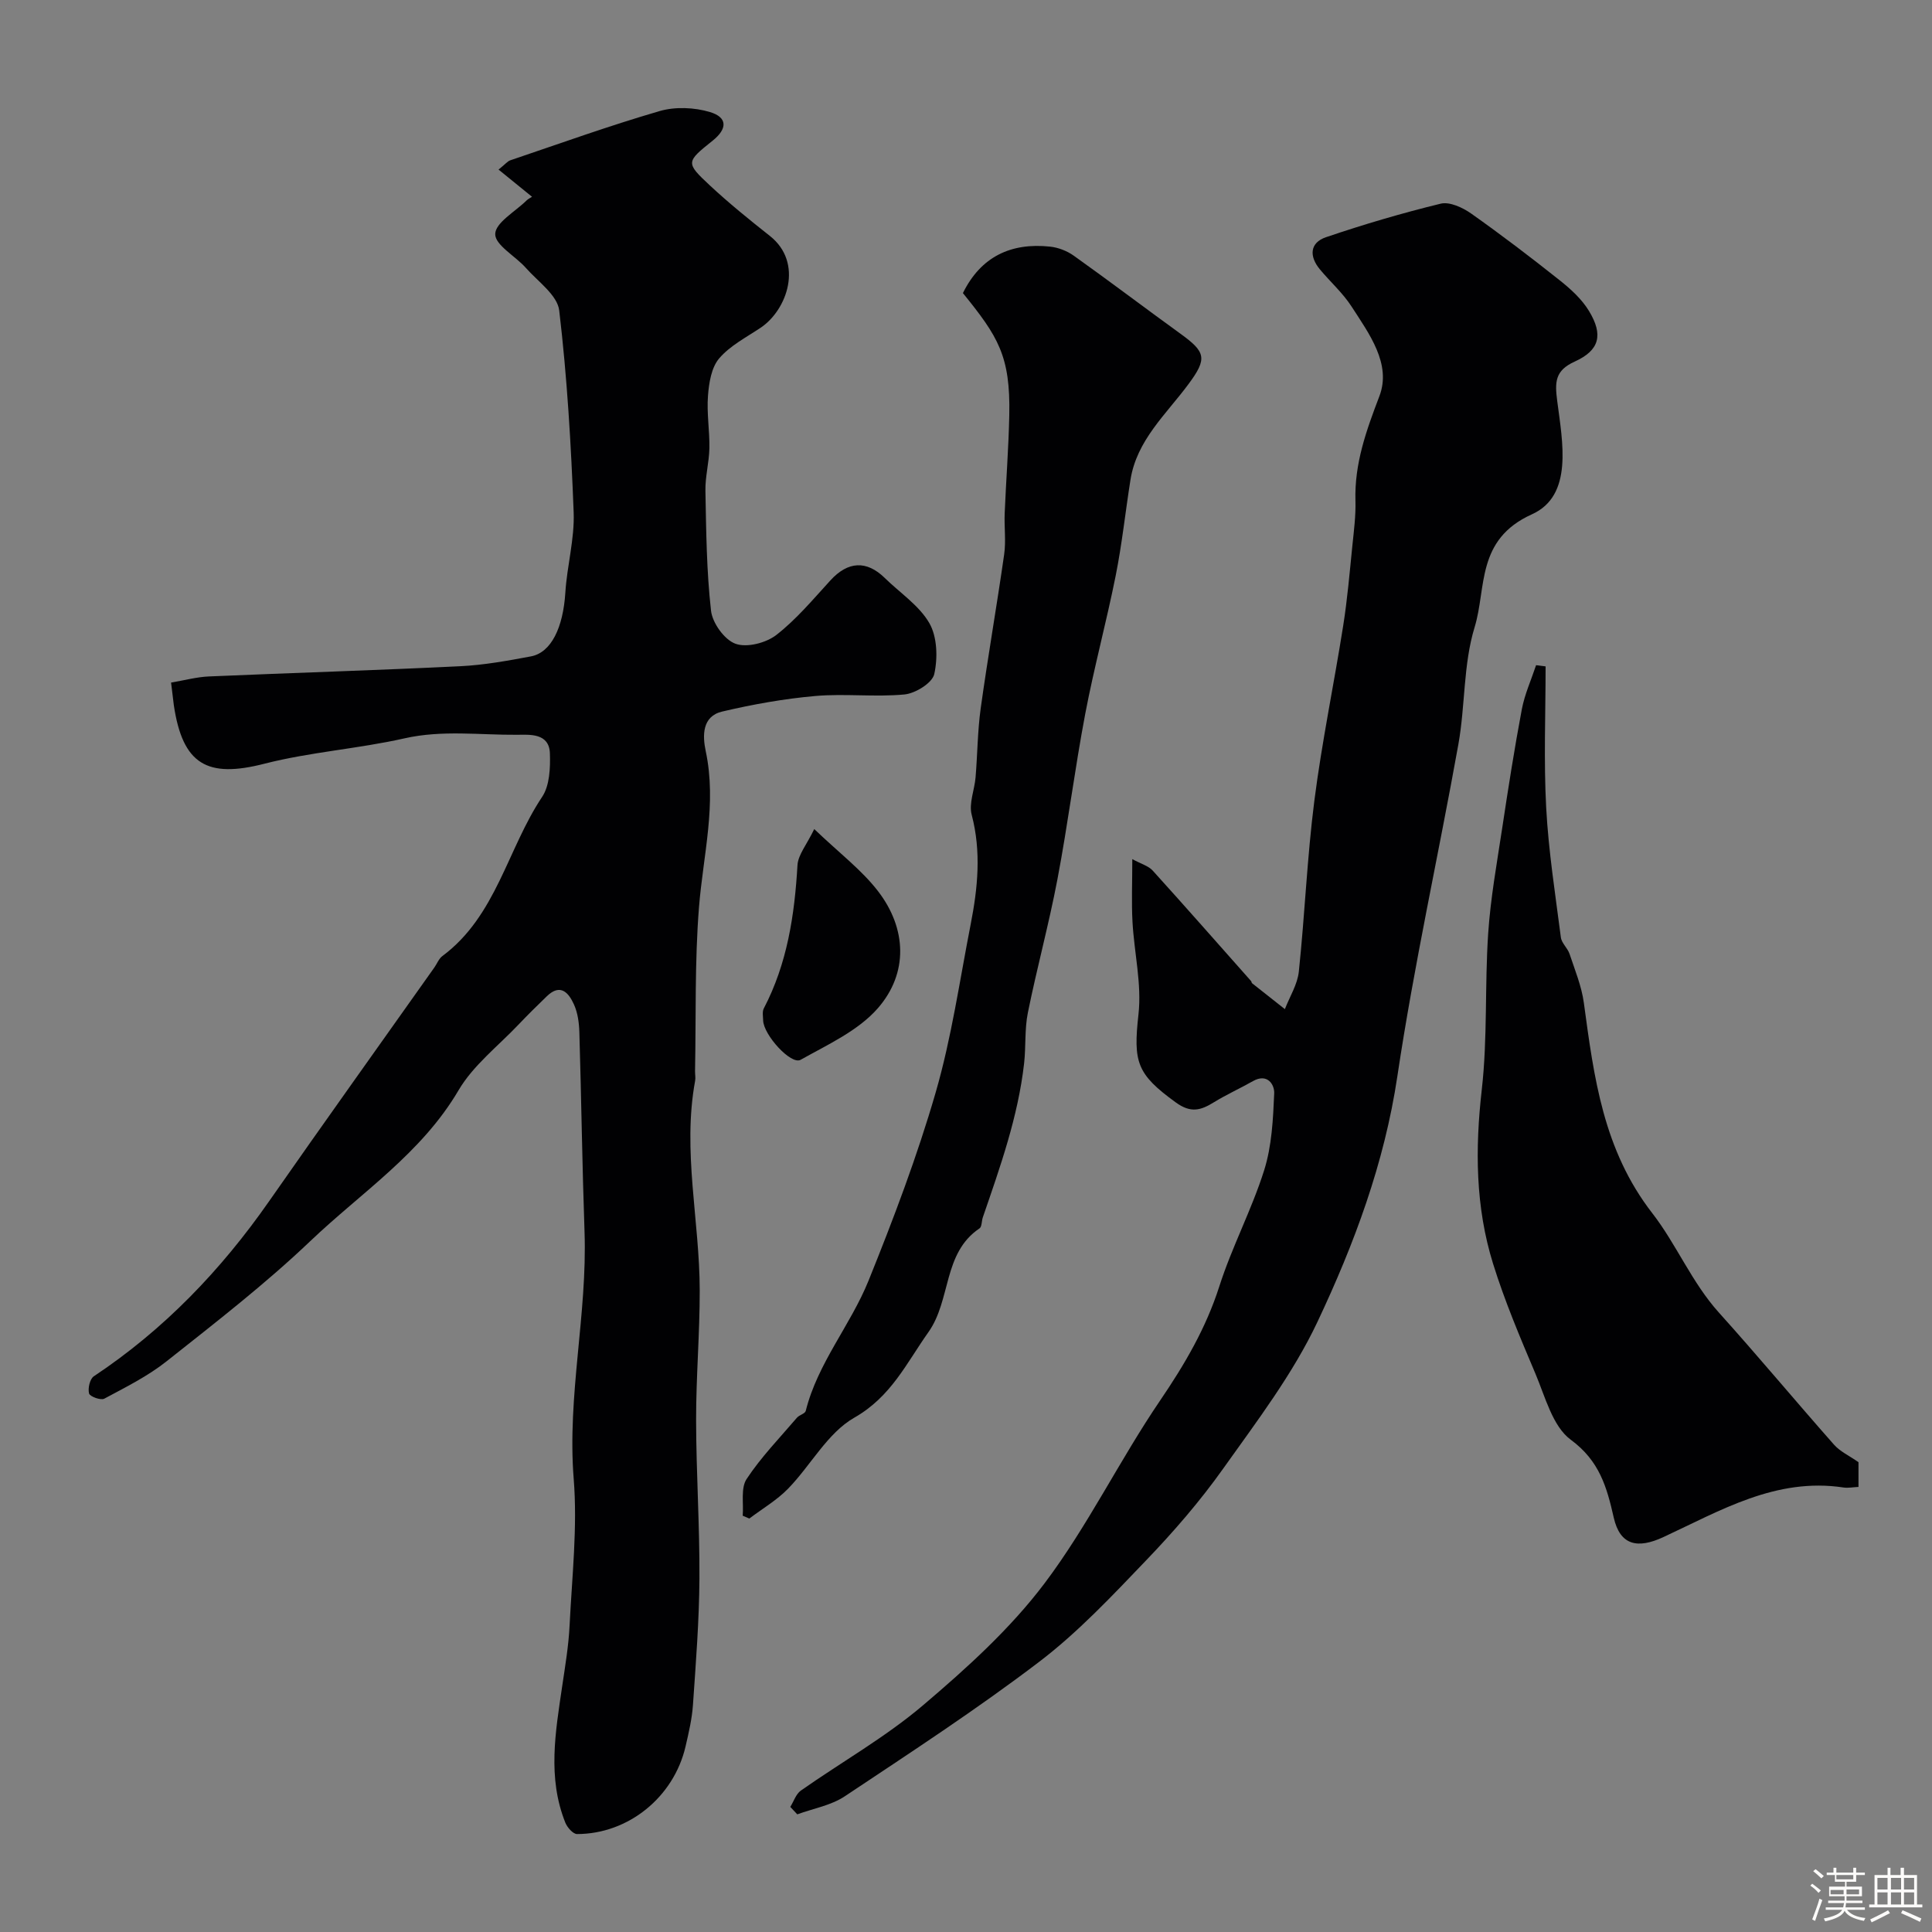
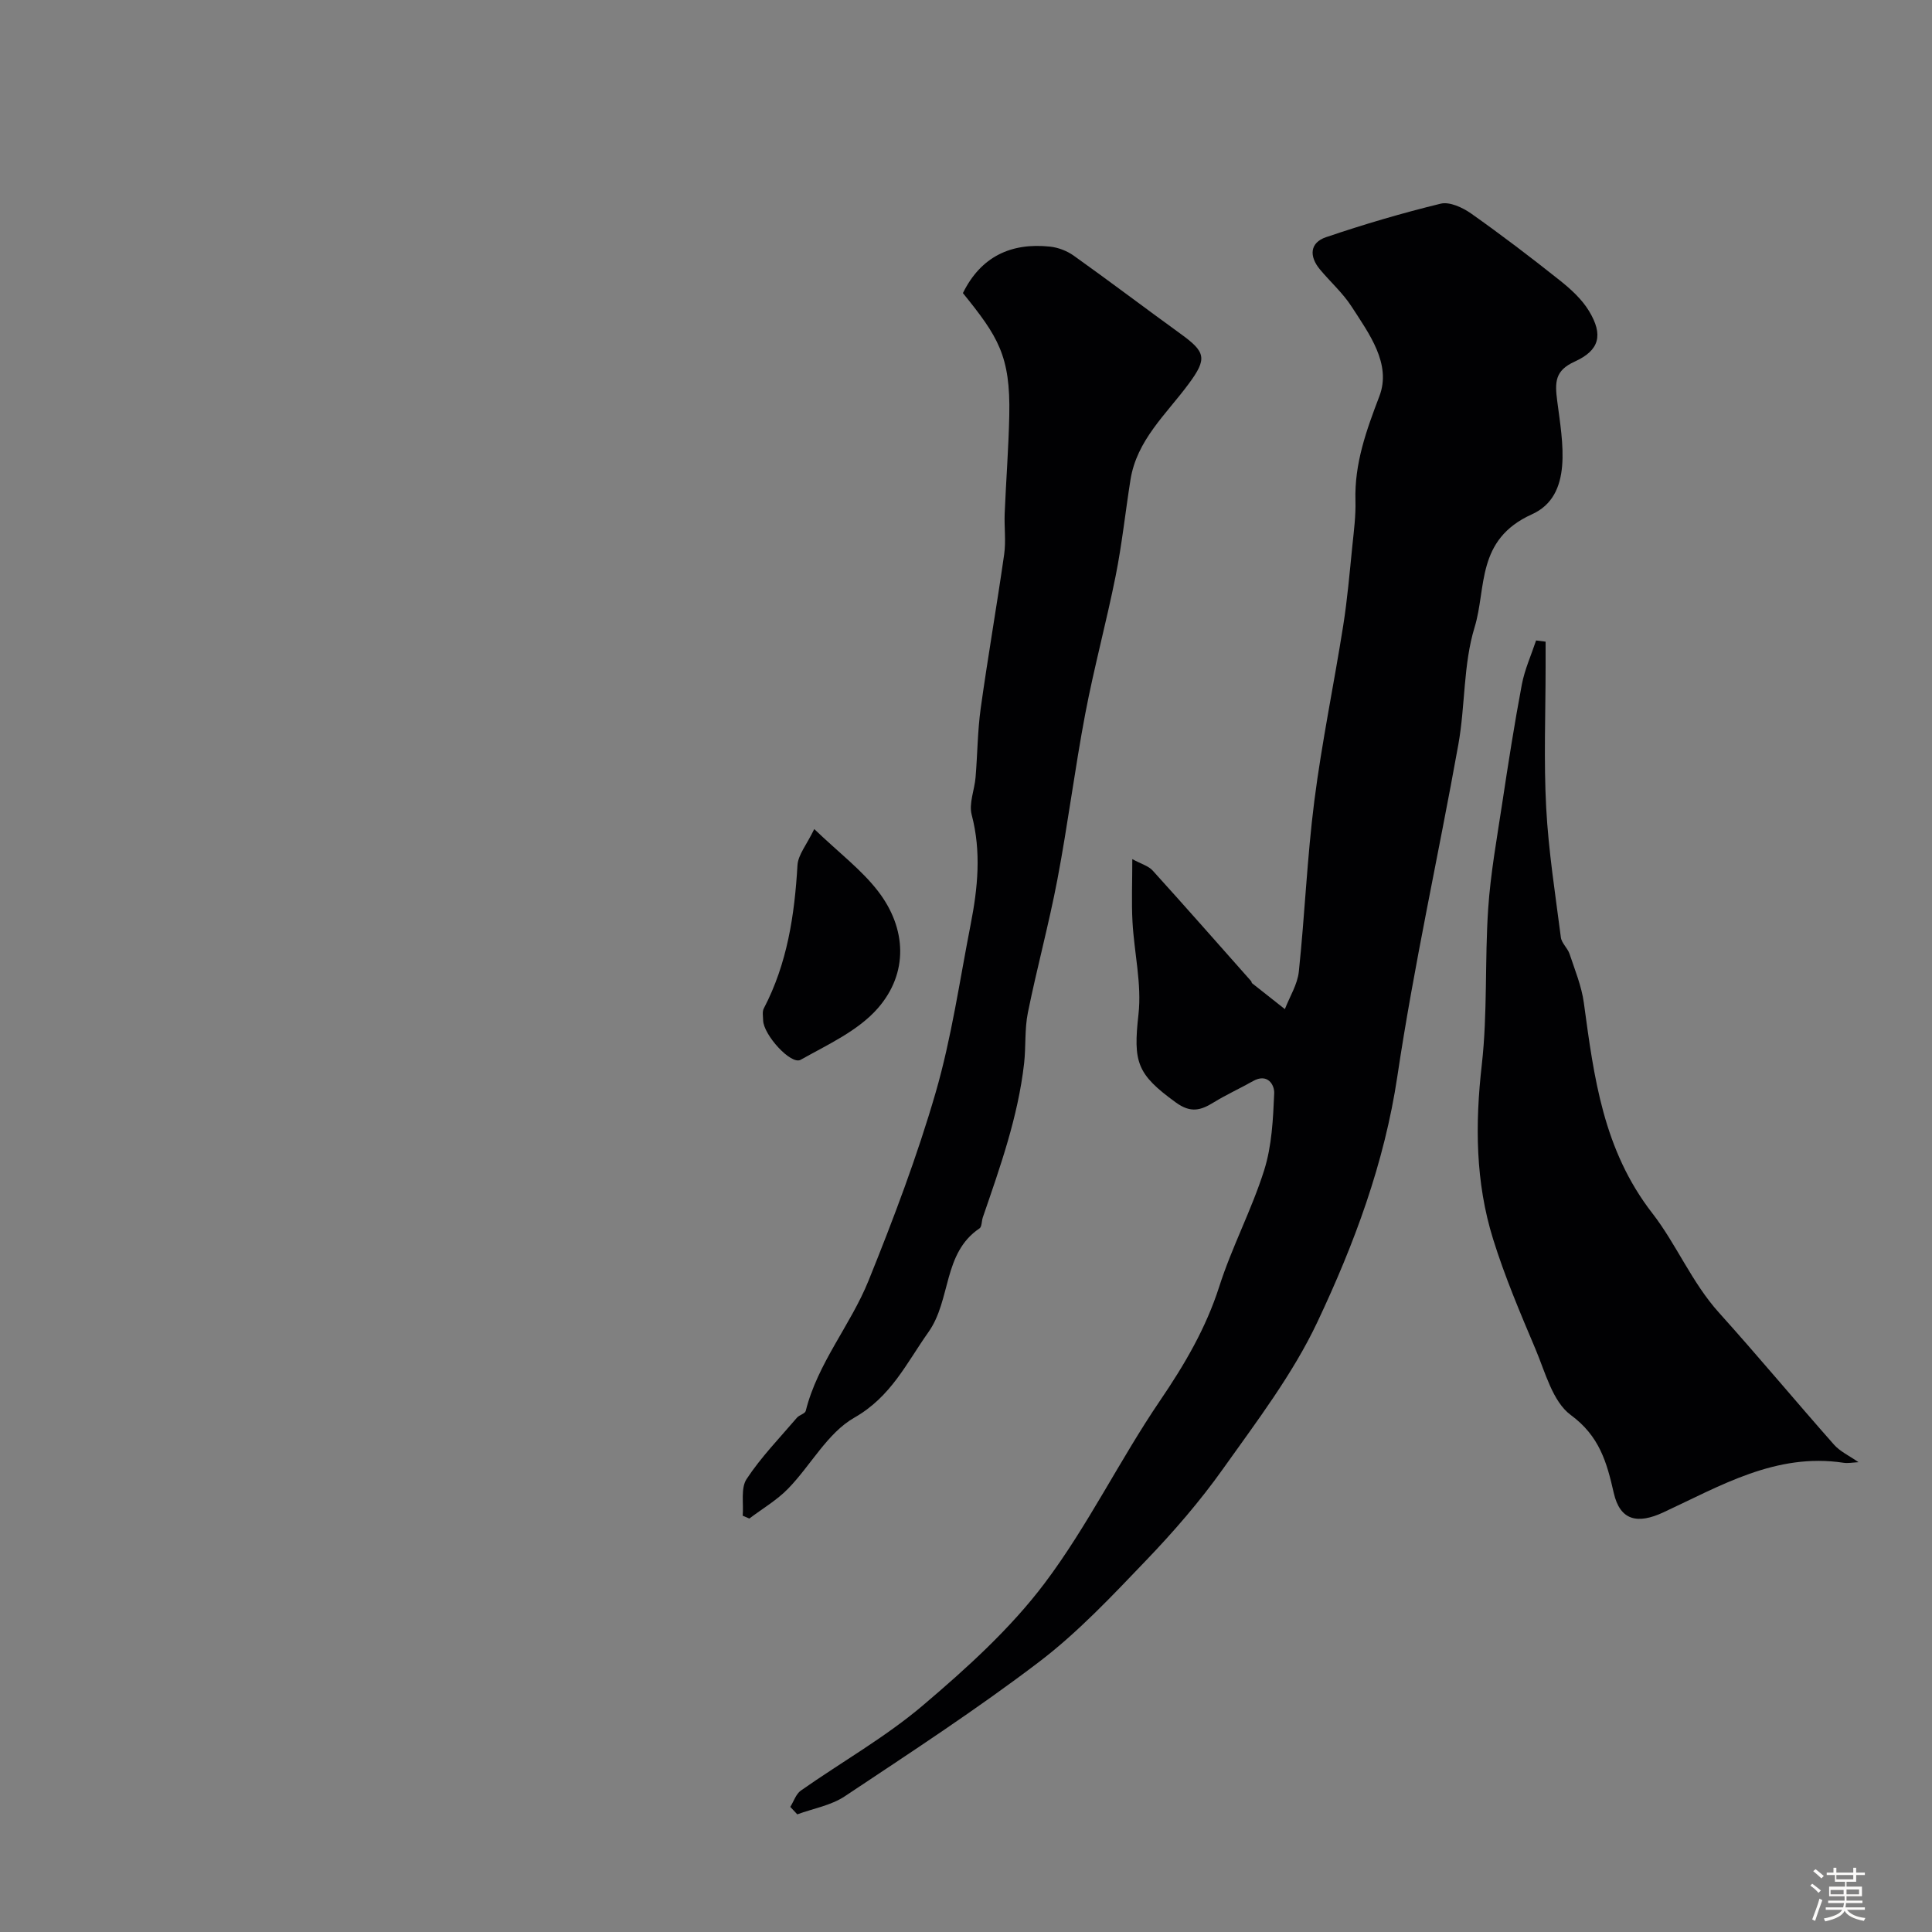
<svg xmlns="http://www.w3.org/2000/svg" enable-background="new 0 0 400 400" viewBox="0 0 400 400">
  <rect x="0" y="0" width="400" height="400" fill="#808080" stroke="none" />
  <path d="m374.8 390.4.4-.4c.7.5 1.3 1 1.8 1.4l-.5.5c-.5-.6-1.1-1.1-1.7-1.5zm1 7.3-.6-.3c.5-1.4 1.1-2.8 1.5-4.3.2.1.4.2.6.3-.5 1.3-1 2.8-1.5 4.3zm-.4-10.3.5-.4c.4.3 1 .8 1.7 1.4l-.5.5c-.5-.5-1.1-1-1.7-1.5zm2.5.3h1.7v-1h.6v1h3.5v-1h.6v1h1.8v.5h-1.8v1.4h-2v1h3.2v2h-3.2v.9h3.3v.5h-3.4c0 .3-.1.6-.1.9h4v.5h-3.7c.7.9 1.9 1.5 3.8 1.7-.1.2-.2.4-.3.6-2.1-.4-3.5-1.1-4-2.1-.4 1-1.8 1.7-4 2.2-.1-.2-.2-.4-.3-.6 2.1-.4 3.4-1 3.8-1.8h-3.4v-.5h3.6c.1-.3.1-.6.2-.9h-3.3v-.5h3.4c0-.3 0-.6 0-.9h-3.2v-2h3.3v-1h-2.1v-1.4h-1.7v-.5zm1.1 3.5v1h2.7c0-.3 0-.4 0-.4 0-.1 0-.2 0-.2 0-.1 0-.2 0-.3h-2.7zm1.2-3v.9h3.5v-.9zm4.7 3h-2.6v.6.4h2.6z" fill="#fcfbfa" />
-   <path d="m393.6 386.7h.6v1.5h2.7v6.1h1.1v.6h-11v-.6h1.1v-6.1h2.7v-1.5h.6v1.5h2.1v-1.5zm-2.7 8.8.4.6c-1.2.6-2.5 1.3-3.8 1.9-.1-.2-.2-.4-.3-.6 1.2-.6 2.5-1.2 3.7-1.9zm-2.2-6.7v2.4h2.1v-2.4zm0 3v2.5h2.1v-2.5zm2.8-3v2.4h2.1v-2.4zm0 3v2.5h2.1v-2.5zm6 6.1c-1.4-.7-2.7-1.3-3.9-1.8l.3-.6c1.5.6 2.7 1.2 3.9 1.7zm-1.2-9.1h-2.1v2.4h2.1zm-2.1 3v2.5h2.1v-2.5z" fill="#fcfbfa" />
  <g fill="#010103">
-     <path d="m35.42 141.32c2.79-.47 5.3-1.16 7.84-1.27 17.36-.75 34.74-1.27 52.09-2.12 4.88-.24 9.75-1.13 14.56-2.03 4.23-.79 6.68-5.97 7.14-13.23.35-5.55 1.93-11.09 1.72-16.6-.53-13.96-1.35-27.93-2.99-41.79-.38-3.18-4.41-5.99-6.92-8.83-2.16-2.44-6.37-4.71-6.33-7 .04-2.34 4.13-4.63 6.47-6.93.34-.34.81-.55 1.15-.78-2.19-1.78-4.43-3.6-6.93-5.63 1.41-1.13 1.85-1.72 2.43-1.92 10.29-3.48 20.52-7.17 30.94-10.2 3.21-.93 7.18-.76 10.4.21 3.67 1.1 3.62 3.47.57 5.91-5.53 4.43-5.65 4.56-.59 9.28 3.96 3.69 8.19 7.11 12.44 10.47 7 5.55 3.59 15.29-1.91 18.98-2.98 2-6.35 3.72-8.61 6.37-1.61 1.89-2.11 5.07-2.31 7.73-.28 3.6.36 7.26.29 10.88-.06 2.94-.88 5.88-.82 8.8.16 8.28.23 16.6 1.16 24.82.29 2.55 2.77 6.01 5.06 6.84 2.35.86 6.32-.16 8.45-1.81 4.16-3.23 7.62-7.39 11.21-11.31 3.62-3.96 7.47-4.2 11.26-.49 3.14 3.08 7.11 5.68 9.22 9.34 1.64 2.85 1.76 7.2 1.02 10.55-.41 1.84-3.9 4-6.17 4.22-6.11.58-12.35-.22-18.47.32-6.47.57-12.94 1.73-19.27 3.22-4.19.99-4.08 5.02-3.41 8.18 2.33 10.95-.53 21.55-1.39 32.32-.9 11.27-.6 22.63-.82 33.95-.01.66.14 1.35.02 1.99-2.68 14.55.94 28.96.95 43.44.01 8.93-.76 17.87-.75 26.8.02 10.93.75 21.85.69 32.78-.05 8.73-.74 17.47-1.34 26.19-.2 2.9-.88 5.79-1.54 8.64-2.44 10.47-11.84 18.1-22.46 18.11-.83 0-2.04-1.38-2.43-2.37-3.72-9.3-2.04-18.75-.65-28.2.62-4.21 1.34-8.43 1.54-12.67.5-10.09 1.65-20.27.85-30.28-1.38-17.23 2.84-34.08 2.24-51.21-.48-13.76-.66-27.53-1.07-41.29-.06-1.93-.33-3.99-1.11-5.72-1.08-2.39-2.77-4.47-5.62-1.72-1.97 1.9-3.92 3.82-5.8 5.8-4.26 4.5-9.43 8.47-12.49 13.68-7.68 13.07-20.16 21.18-30.7 31.23-9.34 8.9-19.62 16.85-29.75 24.88-3.9 3.09-8.47 5.36-12.89 7.73-.72.39-2.98-.44-3.15-1.07-.28-1.06.16-3.01.98-3.56 14.53-9.66 26.34-21.98 36.29-36.24 11.3-16.2 22.8-32.27 34.21-48.39.56-.79.93-1.83 1.67-2.38 11.16-8.29 13.45-22.17 20.65-32.95 1.57-2.35 1.71-6 1.61-9.02-.14-4.24-4.21-3.86-6.75-3.84-7.78.06-15.55-1.03-23.37.74-9.57 2.16-19.5 2.82-28.99 5.25-11.82 3.04-16.92.19-18.75-12.11-.16-1.24-.3-2.5-.57-4.69z" />
    <path d="m163.62 374.1c.72-1.15 1.17-2.66 2.19-3.38 8.43-5.92 17.52-11.05 25.33-17.69 9.04-7.68 18.05-15.83 25.14-25.24 8.94-11.87 15.52-25.5 23.91-37.83 5.08-7.47 9.48-14.96 12.25-23.61 2.61-8.18 6.71-15.88 9.29-24.06 1.59-5.04 1.85-10.58 2.08-15.92.08-1.79-1.39-4.24-4.39-2.54-2.67 1.51-5.48 2.78-8.09 4.38-2.71 1.67-4.76 2.32-7.92.02-8.06-5.86-8.81-8.3-7.7-18.23.7-6.26-.89-12.75-1.24-19.15-.22-4.03-.04-8.09-.04-12.98 1.87 1.02 3.35 1.41 4.22 2.37 6.86 7.57 13.6 15.25 20.38 22.89.1.12.09.35.2.44 2.26 1.79 4.52 3.58 6.79 5.36 1-2.59 2.61-5.11 2.89-7.78 1.24-11.77 1.71-23.62 3.21-35.35 1.55-12.13 4.06-24.14 5.97-36.23.87-5.49 1.34-11.04 1.9-16.57.32-3.11.73-6.24.64-9.35-.22-7.69 2.24-14.5 4.96-21.63 2.54-6.67-2.13-12.93-5.78-18.58-1.81-2.8-4.39-5.08-6.54-7.67-2.23-2.68-2.13-5.5 1.26-6.66 7.81-2.65 15.74-4.99 23.74-6.94 1.84-.45 4.51.78 6.26 2 6.27 4.43 12.39 9.09 18.4 13.87 2.28 1.81 4.57 3.9 6.05 6.34 3 4.95 2.2 8.14-2.95 10.48-4.13 1.87-4.13 4.27-3.62 8.2 1.09 8.43 3.35 19.55-5.24 23.42-11.63 5.24-9.37 15.23-11.87 23.39-2.36 7.7-1.92 16.2-3.36 24.24-4.11 22.92-9.19 45.69-12.63 68.71-2.69 18.01-8.93 34.73-16.54 50.85-5.1 10.81-12.55 20.58-19.53 30.4-4.78 6.73-10.24 13.04-15.96 19-7.04 7.35-14.09 14.87-22.14 21-12.96 9.87-26.66 18.79-40.23 27.83-2.85 1.9-6.54 2.53-9.84 3.74-.49-.51-.97-1.03-1.45-1.54z" />
    <path d="m153.77 313.81c.21-2.57-.44-5.71.81-7.6 3-4.55 6.86-8.52 10.42-12.69.5-.58 1.68-.83 1.82-1.41 2.47-9.91 9.27-17.73 13-26.96 5.16-12.78 10.07-25.74 13.9-38.96 3.29-11.36 4.97-23.19 7.25-34.83 1.47-7.52 2.22-15.01.21-22.66-.62-2.35.58-5.14.8-7.75.4-4.76.41-9.56 1.06-14.27 1.48-10.65 3.34-21.24 4.86-31.89.4-2.79-.01-5.69.11-8.53.28-6.77.81-13.53.95-20.3.26-12.32-2.35-16.31-9.6-25.28 3.71-7.53 9.93-10.48 18.04-9.62 1.69.18 3.51.88 4.9 1.87 7.41 5.28 14.66 10.78 22.04 16.12 5.3 3.83 5.68 5.15 1.72 10.48-4.62 6.25-10.71 11.59-12.01 19.82-1.05 6.61-1.75 13.29-3.06 19.85-1.91 9.56-4.48 19-6.3 28.58-2.16 11.38-3.6 22.89-5.76 34.27-1.76 9.26-4.25 18.37-6.12 27.61-.69 3.41-.39 7.02-.78 10.5-1.25 11.05-4.96 21.45-8.55 31.89-.26.76-.18 1.94-.69 2.28-7.61 5.12-5.84 14.79-10.56 21.46-4.57 6.45-7.72 13.37-15.35 17.72-5.55 3.16-9.01 9.86-13.7 14.69-2.33 2.4-5.34 4.15-8.04 6.2-.46-.2-.91-.39-1.37-.59z" />
-     <path d="m320 137.97c0 9.74-.4 19.51.12 29.23.48 8.99 1.89 17.93 3.04 26.87.15 1.2 1.4 2.22 1.8 3.43 1.11 3.34 2.49 6.68 2.96 10.13 2.09 15.38 3.99 30.43 14.17 43.55 4.97 6.4 8.17 14.34 13.81 20.6 8.08 8.97 15.81 18.27 23.81 27.32 1.26 1.43 3.16 2.29 5.07 3.63v5.12c-1.17.06-2.16.26-3.1.12-13.97-2.12-25.49 4.79-37.32 10.28-5.31 2.46-8.94 1.72-10.25-4.04-1.44-6.35-2.96-11.76-8.9-16.13-3.76-2.77-5.28-8.86-7.31-13.66-3.17-7.49-6.36-15.01-8.77-22.76-3.67-11.77-3.74-23.81-2.34-36.1 1.21-10.67.6-21.53 1.32-32.28.49-7.32 1.81-14.59 2.91-21.86 1.24-8.21 2.52-16.42 4.06-24.58.59-3.11 1.94-6.08 2.95-9.12.65.08 1.31.17 1.97.25z" />
+     <path d="m320 137.97c0 9.74-.4 19.51.12 29.23.48 8.99 1.89 17.93 3.04 26.87.15 1.2 1.4 2.22 1.8 3.43 1.11 3.34 2.49 6.68 2.96 10.13 2.09 15.38 3.99 30.43 14.17 43.55 4.97 6.4 8.17 14.34 13.81 20.6 8.08 8.97 15.81 18.27 23.81 27.32 1.26 1.43 3.16 2.29 5.07 3.63c-1.17.06-2.16.26-3.1.12-13.97-2.12-25.49 4.79-37.32 10.28-5.31 2.46-8.94 1.72-10.25-4.04-1.44-6.35-2.96-11.76-8.9-16.13-3.76-2.77-5.28-8.86-7.31-13.66-3.17-7.49-6.36-15.01-8.77-22.76-3.67-11.77-3.74-23.81-2.34-36.1 1.21-10.67.6-21.53 1.32-32.28.49-7.32 1.81-14.59 2.91-21.86 1.24-8.21 2.52-16.42 4.06-24.58.59-3.11 1.94-6.08 2.95-9.12.65.08 1.31.17 1.97.25z" />
    <path d="m168.58 171.65c5.17 4.95 9.82 8.45 13.23 12.89 5.9 7.68 6.29 16.91-.05 24.19-4.08 4.68-10.39 7.54-16 10.69-2 1.12-7.69-5.18-7.76-8.16-.02-.83-.21-1.8.13-2.46 4.87-9.31 6.38-19.35 6.98-29.69.14-2.17 1.92-4.23 3.47-7.46z" />
  </g>
</svg>